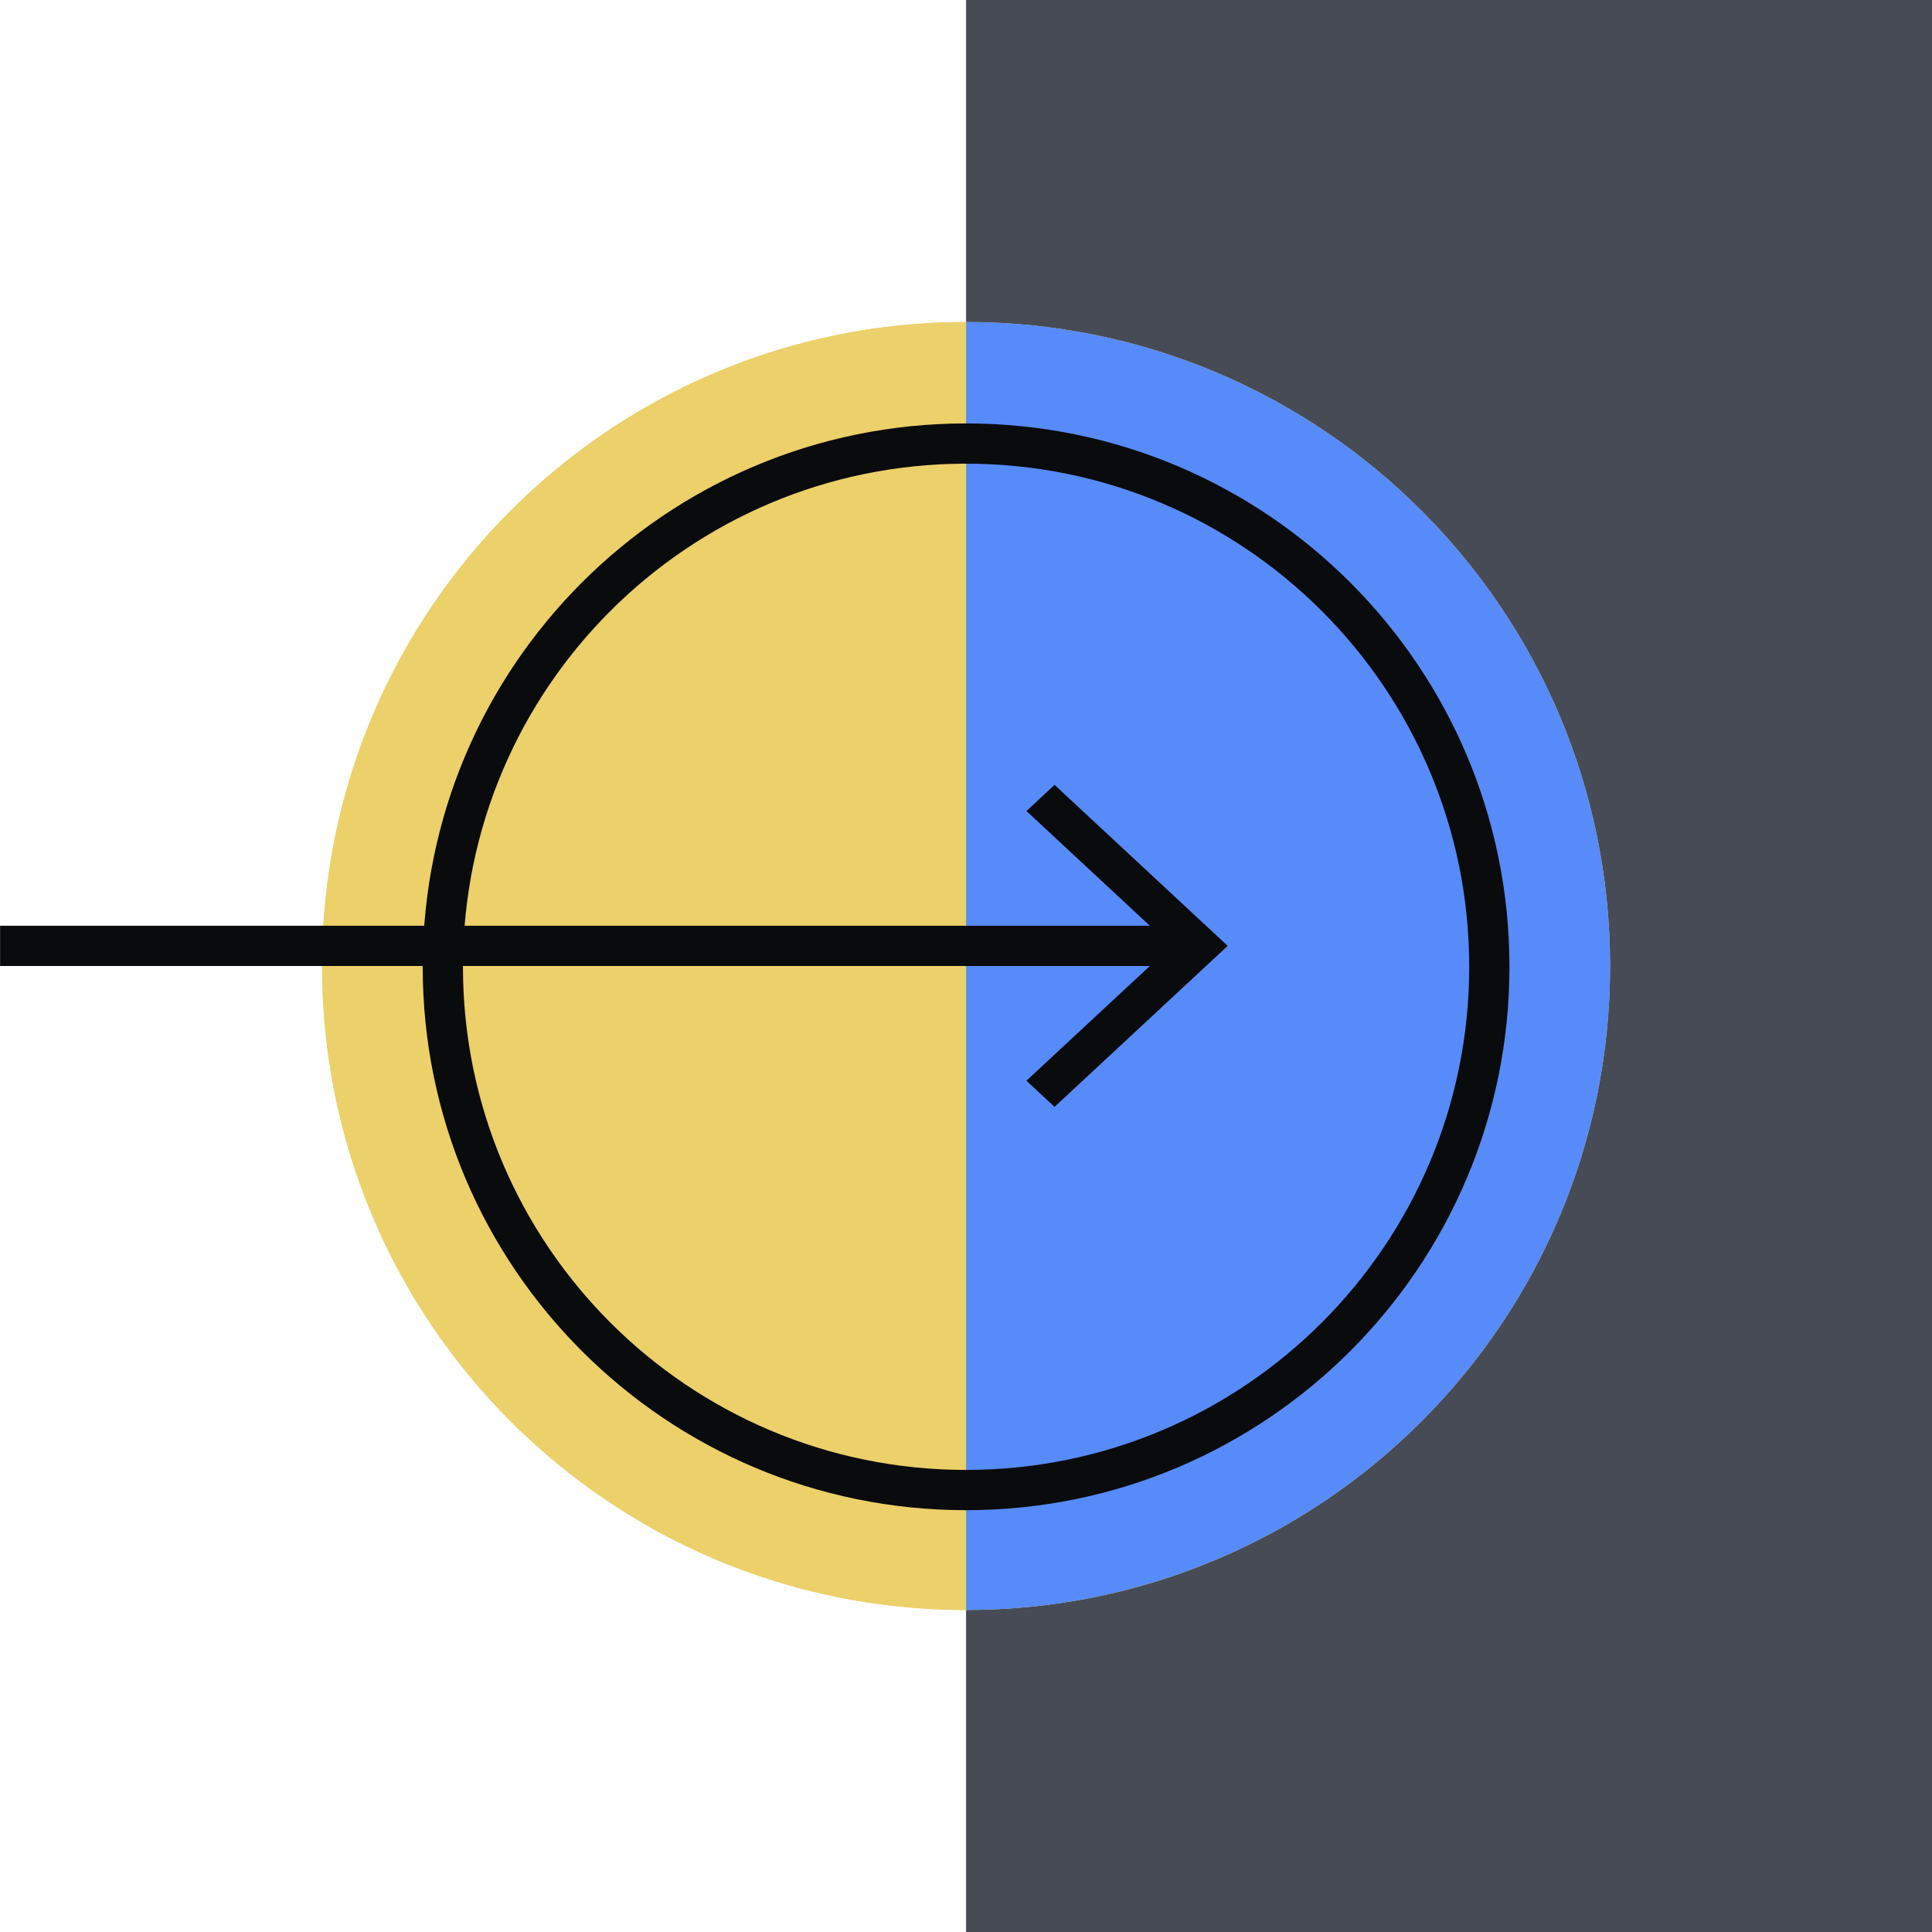
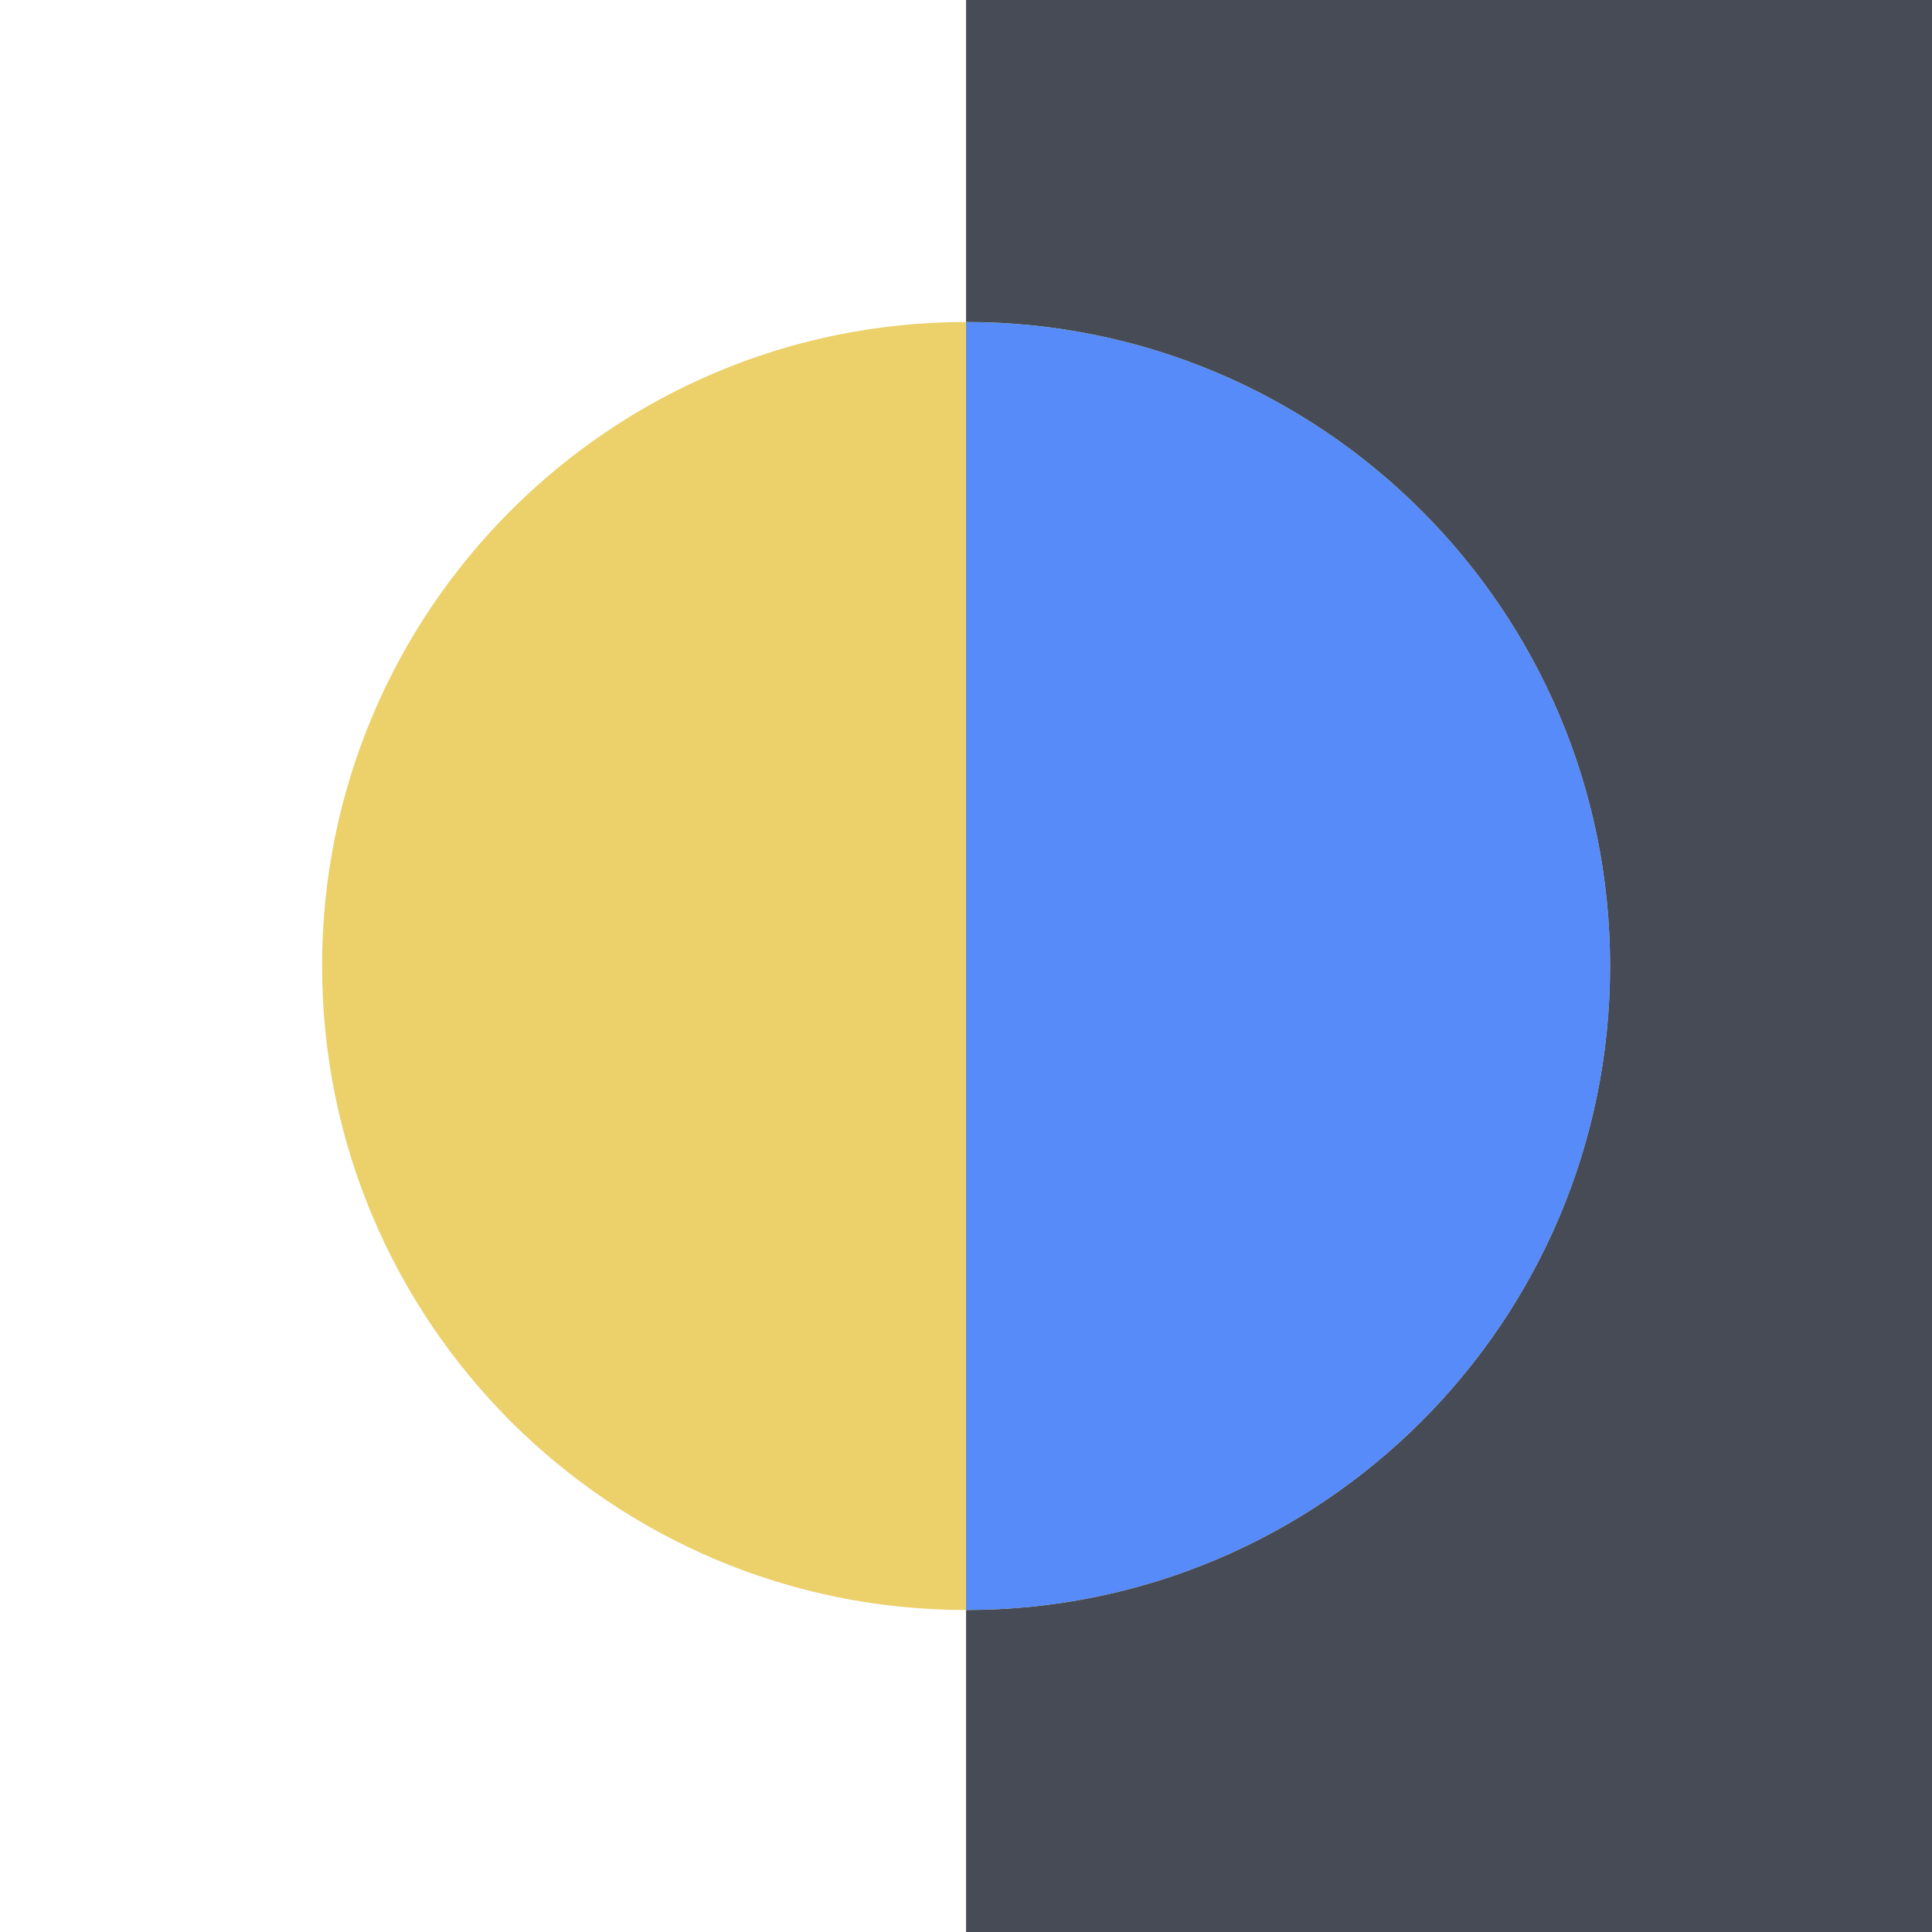
<svg xmlns="http://www.w3.org/2000/svg" fill="none" viewBox="0 0 96 96">
  <g clip-path="url(#a)">
    <path fill="#464B55" d="M56.004 0h40v96h-40z" />
-     <path fill="#ECD069" d="M48.004 16c17.673 0 32 14.327 32 32s-14.327 32-32 32-32-14.327-32-32 14.327-32 32-32" />
-     <path fill="#0A0B0D" fill-rule="evenodd" d="M48.004 73.04c13.807 0 25-11.194 25-25 0-13.808-11.193-25-25-25s-25 11.192-25 25c0 13.806 11.193 25 25 25m0 2c14.912 0 27-12.09 27-27 0-14.913-12.088-27-27-27s-27 12.087-27 27c0 14.91 12.088 27 27 27" clip-rule="evenodd" />
    <path fill="#464B55" d="M48.004 0h48v96h-48z" />
    <path fill="#ECD069" d="M48.004 16c17.673 0 32 14.327 32 32s-14.327 32-32 32-32-14.327-32-32 14.327-32 32-32" />
    <path fill="#578BFA" d="M48.004 80c17.673 0 32-14.327 32-32s-14.327-32-32-32z" />
-     <path fill="#0A0B0D" fill-rule="evenodd" d="M48.004 73.04c13.807 0 25-11.194 25-25 0-13.808-11.193-25-25-25s-25 11.192-25 25c0 13.806 11.193 25 25 25m0 2c14.912 0 27-12.09 27-27 0-14.913-12.088-27-27-27s-27 12.087-27 27c0 14.91 12.088 27 27 27" clip-rule="evenodd" />
-     <path fill="#0A0B0D" fill-rule="evenodd" d="M59.004 48h-59v-2h59z" clip-rule="evenodd" />
-     <path fill="#0A0B0D" fill-rule="evenodd" d="m58.21 47-7.206-6.7L52.4 39l8.603 8-8.603 8-1.397-1.3z" clip-rule="evenodd" />
  </g>
  <defs>
    <clipPath id="a">
      <path fill="#FFFFFF" d="M0 0h96v96H0z" />
    </clipPath>
  </defs>
</svg>